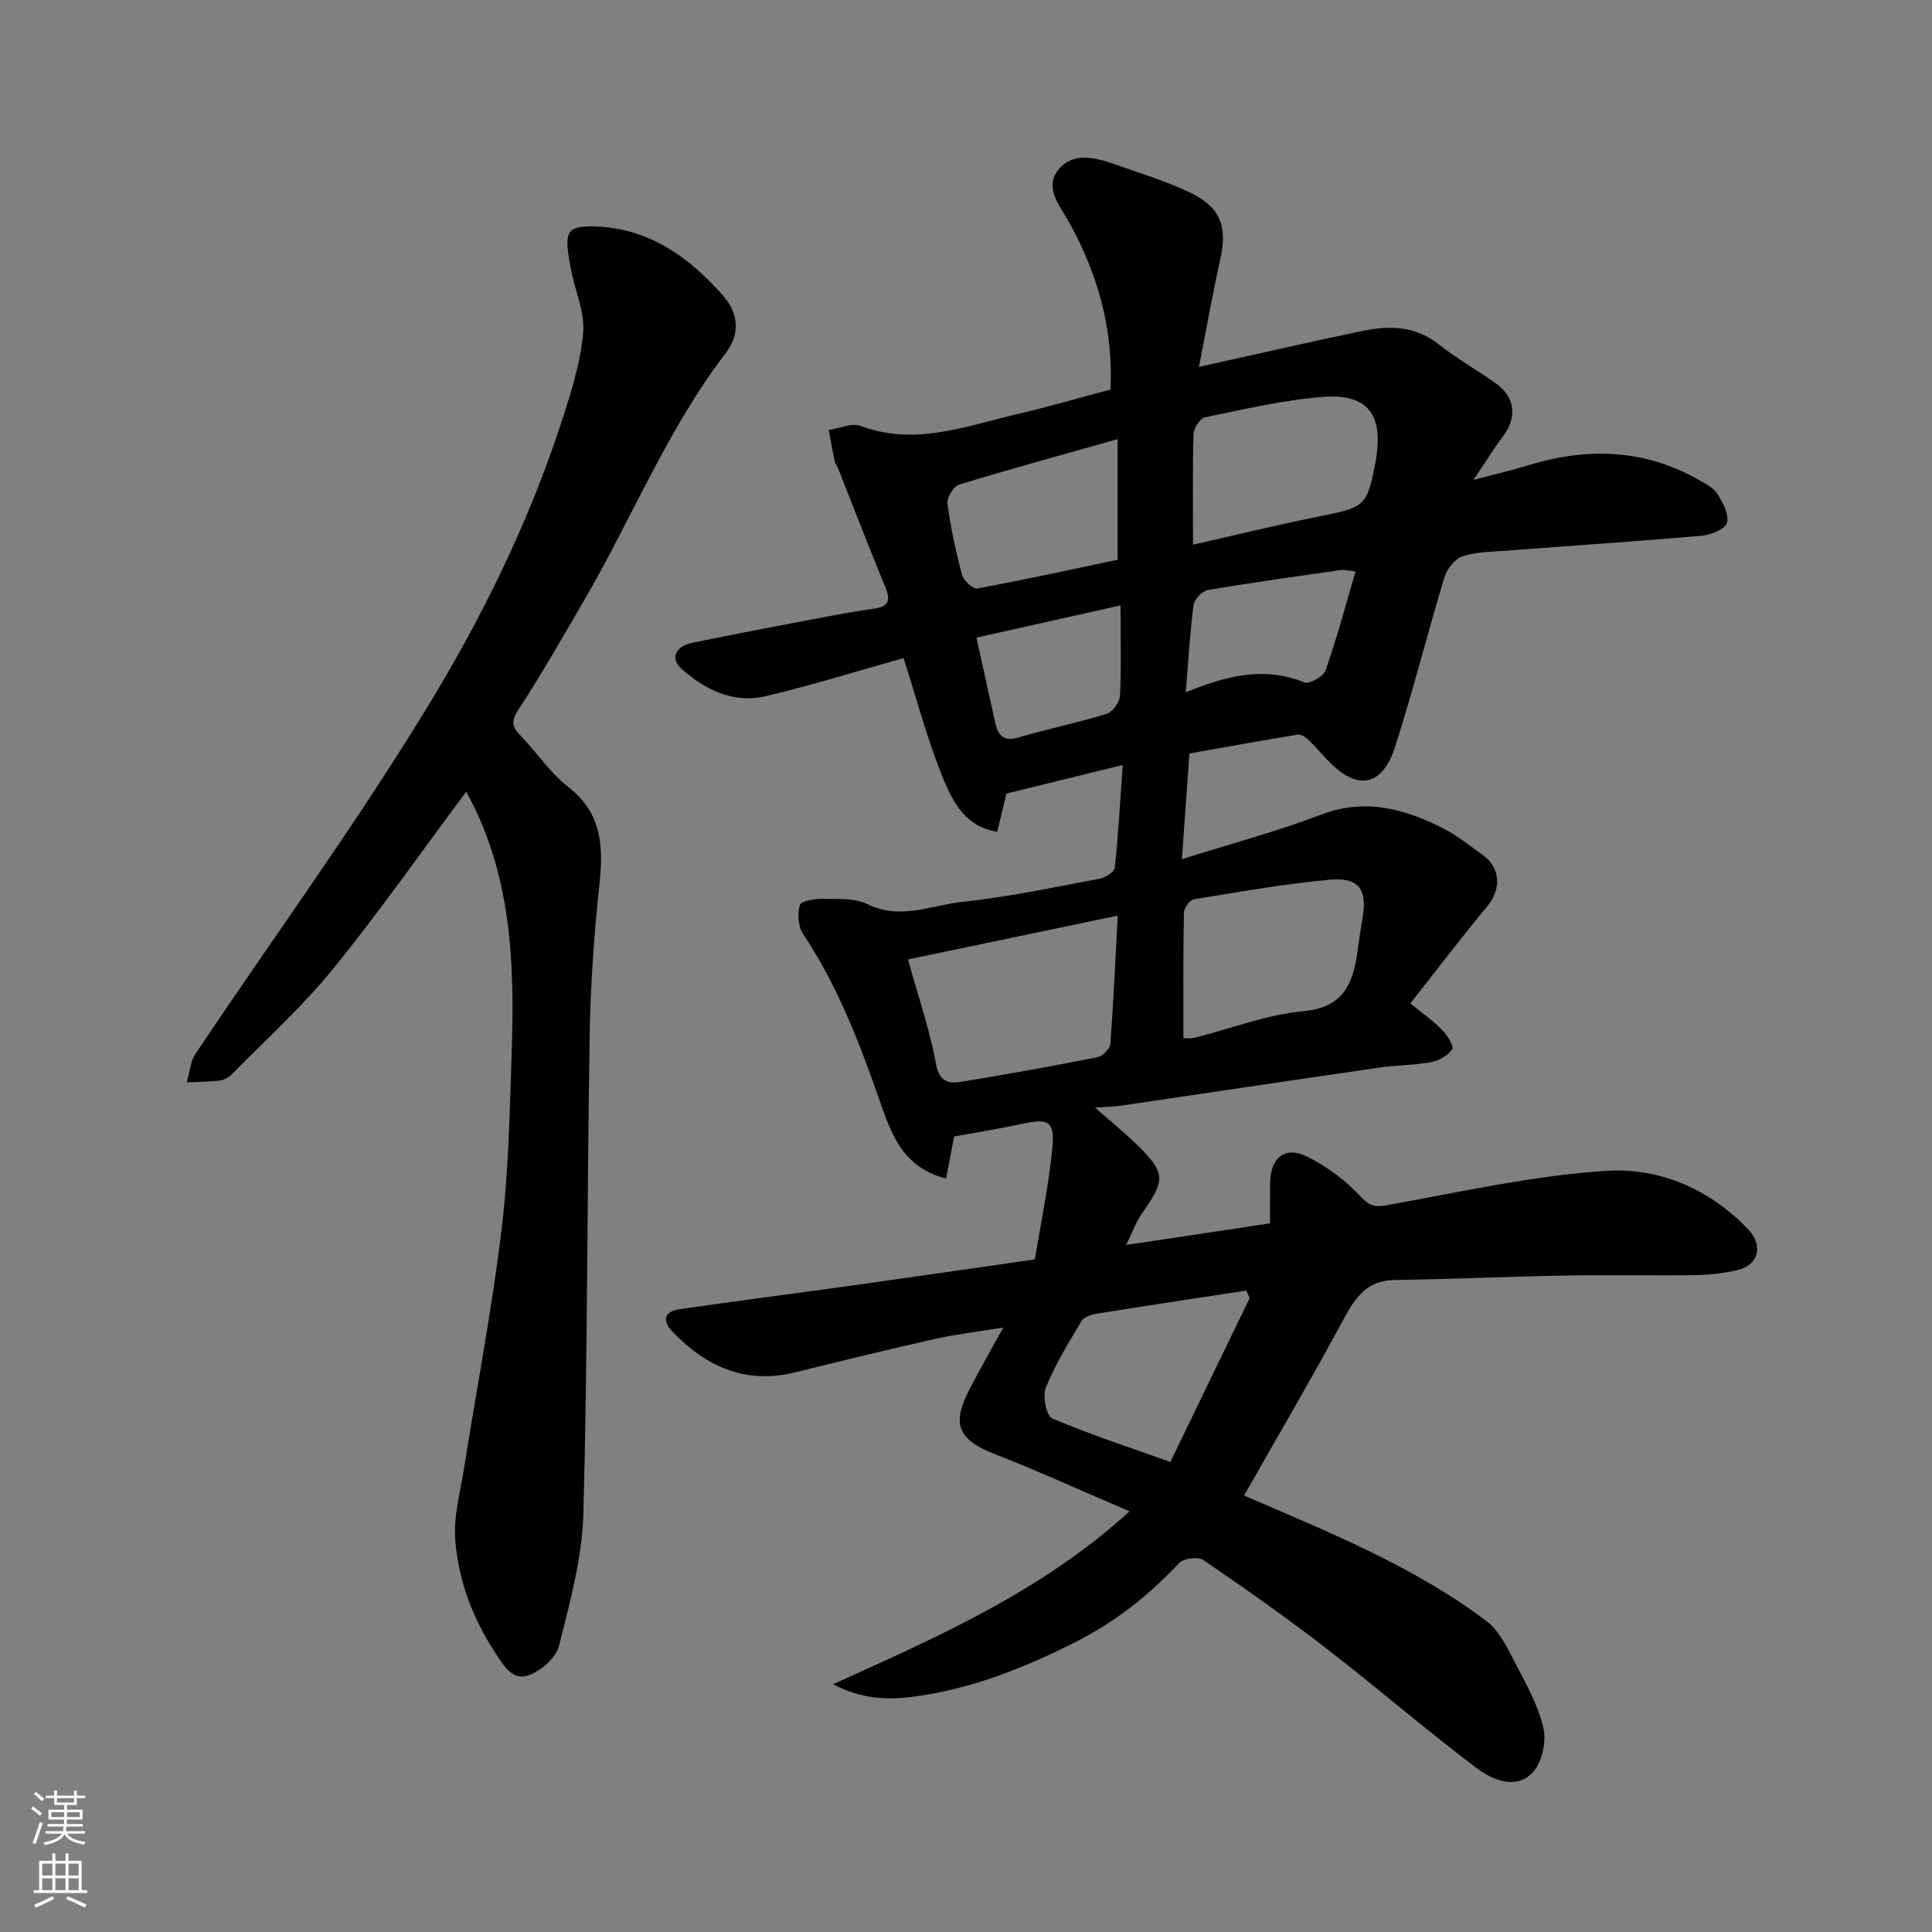
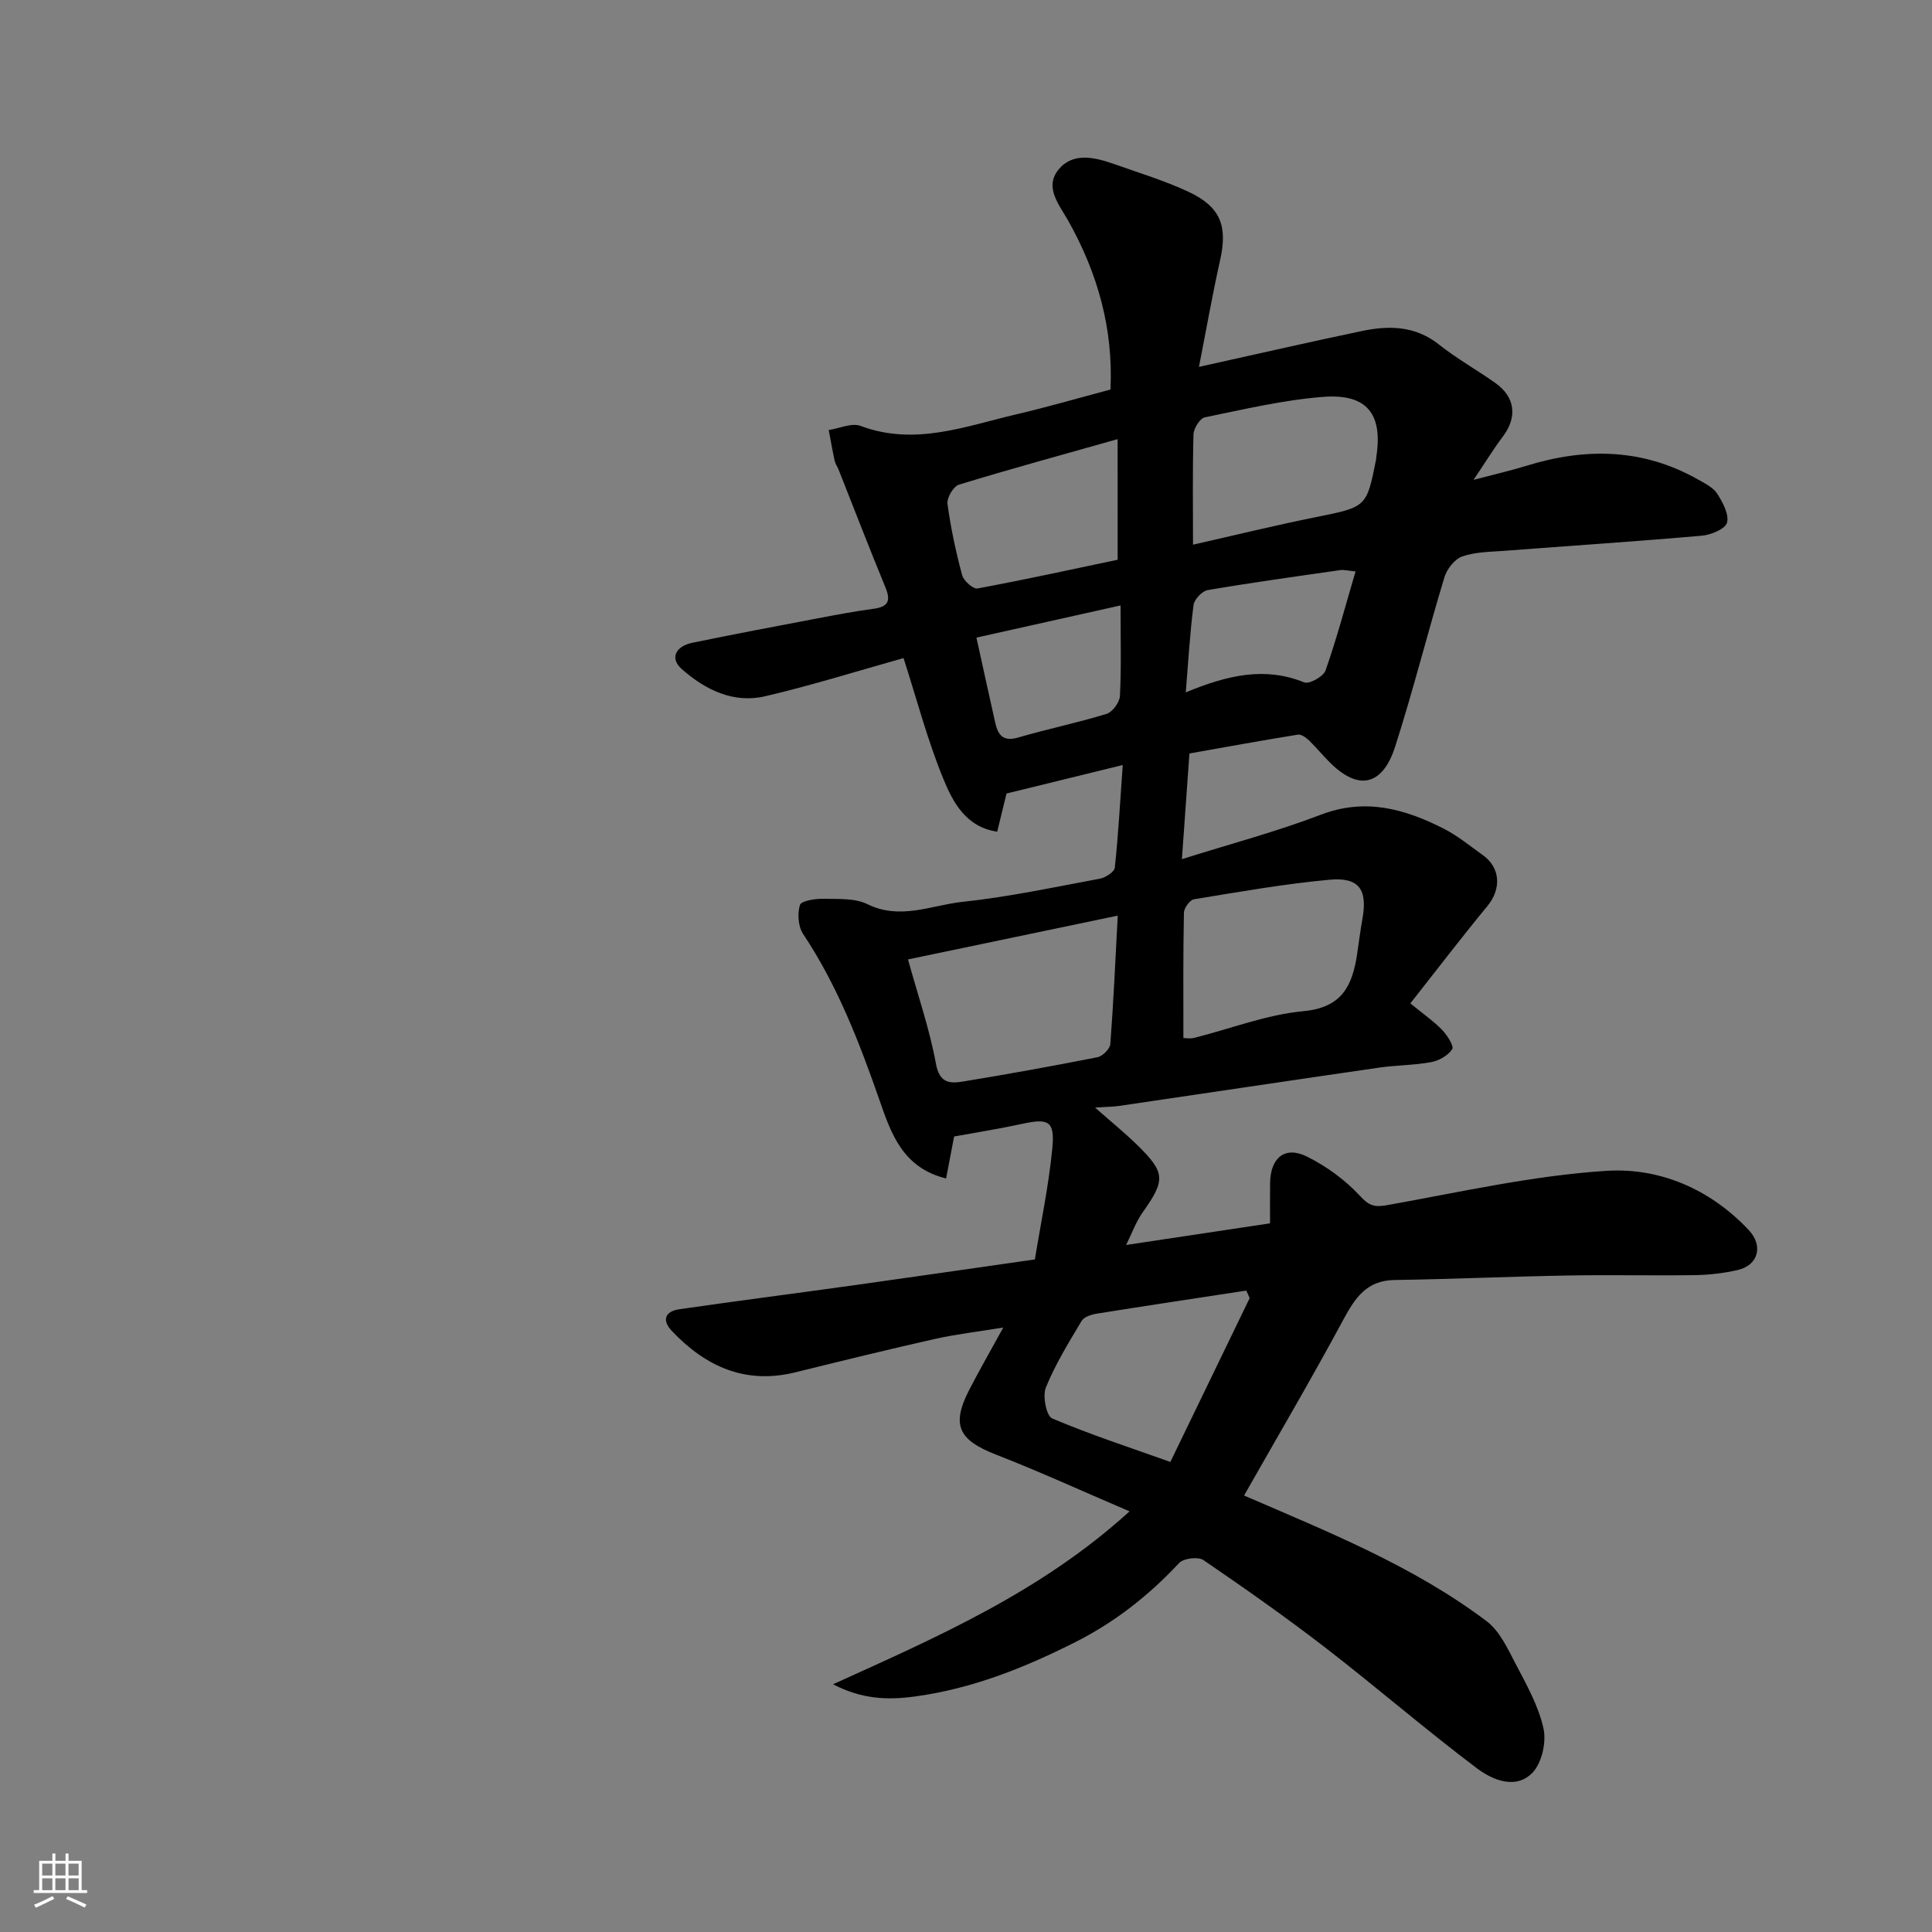
<svg xmlns="http://www.w3.org/2000/svg" enable-background="new 0 0 400 400" viewBox="0 0 400 400">
  <rect x="0" y="0" width="400" height="400" fill="#808080" stroke="none" />
  <path d="m233.86 312.91c-9.76-4.17-18.63-8.24-27.7-11.77-7.65-2.98-9.23-6.06-5.57-13.23 2.07-4.04 4.34-7.98 7.13-13.06-5.36.88-9.76 1.38-14.05 2.34-9.69 2.18-19.34 4.55-28.98 6.93-10.36 2.56-18.59-1.17-25.58-8.55-2.14-2.25-1.4-4.07 1.51-4.5 12.3-1.78 24.64-3.36 36.95-5.08 11.97-1.67 23.93-3.42 36.69-5.24 1.24-7.63 2.87-15.27 3.61-23.01.54-5.67-.76-6.25-6.29-5.05-4.62 1.01-9.3 1.74-14.04 2.61-.54 2.85-1.1 5.76-1.66 8.69-9-2.21-11.4-9.36-13.74-16.07-4.2-12.05-8.74-23.86-15.87-34.56-1.02-1.53-1.2-4.17-.66-5.98.25-.86 3.11-1.33 4.77-1.29 3.1.06 6.59-.18 9.22 1.11 6.79 3.35 13.22.21 19.66-.48 9.55-1.01 19-3.04 28.46-4.8 1.18-.22 3-1.4 3.09-2.29.72-6.69 1.08-13.42 1.64-21.24-8.69 2.13-16.35 4.01-24.06 5.9-.63 2.58-1.24 5.08-1.93 7.9-6.45-.95-9.15-6.07-11.1-10.81-3.33-8.08-5.55-16.62-8.29-25.13-9.28 2.59-18.87 5.62-28.65 7.9-6.59 1.54-12.41-1.33-17.3-5.66-2.43-2.15-1.34-4.68 2.27-5.42 8.62-1.78 17.27-3.41 25.91-5.05 3.84-.73 7.69-1.46 11.57-1.98 2.93-.4 3.63-1.55 2.48-4.35-3.35-8.12-6.5-16.32-9.74-24.49-.24-.61-.66-1.17-.8-1.79-.46-2.12-.83-4.25-1.23-6.38 2.22-.33 4.77-1.54 6.6-.85 11.22 4.21 21.69.07 32.3-2.41 6.46-1.51 12.85-3.37 19.43-5.12.61-12.63-2.67-24.1-8.7-34.87-1.9-3.39-5.07-6.99-2.04-10.69 2.93-3.58 7.42-2.56 11.39-1.16 5.21 1.84 10.54 3.46 15.53 5.79 6.66 3.12 8.1 7.12 6.52 14.15-1.6 7.12-2.85 14.32-4.38 22.09 11.99-2.65 22.85-5.15 33.76-7.43 5.61-1.17 11.02-1.1 15.93 2.8 3.69 2.93 7.86 5.25 11.71 7.99 4.11 2.92 4.54 7.09 1.51 11.08-1.86 2.45-3.46 5.09-6.06 8.95 4.49-1.18 7.77-1.93 10.98-2.92 12.27-3.8 24.19-3.59 35.6 2.9 1.41.8 3.08 1.63 3.89 2.91 1.13 1.79 2.47 4.25 2.01 5.97-.34 1.3-3.31 2.53-5.2 2.7-13.62 1.19-27.26 2.09-40.89 3.13-2.94.22-6.02.22-8.74 1.17-1.57.55-3.16 2.61-3.68 4.31-3.53 11.66-6.49 23.5-10.21 35.1-2.2 6.88-6.69 9.92-13.39 3.36-1.54-1.51-2.89-3.2-4.44-4.69-.61-.59-1.6-1.3-2.3-1.19-7.52 1.21-15.01 2.58-22.45 3.9-.53 7.42-1.02 14.32-1.56 21.88 9.99-3.15 19.56-5.68 28.76-9.2 9.21-3.52 17.36-1.22 25.42 2.87 2.89 1.46 5.45 3.59 8.11 5.48 3.7 2.62 3.87 7.03.96 10.56-5.38 6.52-10.51 13.25-15.95 20.15 2.93 2.4 4.95 3.79 6.6 5.52 1.04 1.09 2.47 3.32 2.06 3.96-.85 1.31-2.73 2.38-4.35 2.68-3.54.66-7.2.62-10.78 1.14-17.95 2.6-35.88 5.29-53.83 7.93-1.13.17-2.28.16-4.98.34 3.48 3.07 6.17 5.25 8.64 7.66 5.96 5.81 5.97 7.34 1.22 14.03-1.4 1.98-2.23 4.36-3.43 6.76 9.87-1.48 19.48-2.93 29.8-4.48 0-2.46-.03-5.39.01-8.33.06-5.26 3.07-7.76 7.64-5.49 4.02 2 7.88 4.81 10.92 8.09 1.9 2.05 2.96 2.44 5.64 1.97 15.1-2.7 30.2-6.14 45.44-7.11 10.99-.7 21.47 3.76 29.46 12.26 3.04 3.24 2.01 7.27-2.28 8.27-2.85.66-5.83 1.01-8.75 1.06-8.83.13-17.67-.08-26.5.08-11.94.21-23.87.75-35.8.93-5.8.09-8.17 3.7-10.62 8.24-6.63 12.3-13.71 24.36-20.54 36.38 17.31 7.5 34.96 14.52 50.22 26.02 2.7 2.04 4.36 5.68 6.01 8.84 2.25 4.3 4.73 8.7 5.76 13.36.63 2.83-.33 7.14-2.27 9.16-3.45 3.59-8.3 1.51-11.51-.9-10.6-7.99-20.66-16.69-31.16-24.81-8.27-6.39-16.83-12.41-25.46-18.3-1.1-.75-4.12-.38-5.04.61-6.25 6.69-13.25 12.22-21.48 16.37-10.53 5.31-21.25 9.61-33.08 11.24-5.91.82-11.19.56-17.09-2.51 21.81-9.89 43.08-19.15 61.39-35.8zm-2.44-123.34c-15.13 3.16-29.06 6.07-43.43 9.07 2.1 7.6 4.49 14.5 5.79 21.61.73 3.99 2.84 4.12 5.53 3.68 9.32-1.53 18.62-3.21 27.89-5.04 1.07-.21 2.6-1.72 2.68-2.72.65-8.54 1.03-17.09 1.54-26.6zm13.59 25.34c.34 0 1.34.19 2.23-.03 7.55-1.89 14.99-4.82 22.64-5.53 8.01-.75 10.1-5.31 11.09-11.76.37-2.42.65-4.85 1.09-7.25 1.12-6.15-.62-8.77-6.83-8.2-9.39.87-18.72 2.52-28.04 4.05-.85.14-2.05 1.8-2.07 2.77-.18 8.51-.11 17.03-.11 25.95zm1.99-102.14c8.67-1.96 16.99-4 25.38-5.69 10.54-2.13 10.56-2 12.54-12.05.03-.16.01-.33.04-.5 1.35-8.82-1.94-13.07-11.02-12.36-8.23.64-16.38 2.57-24.5 4.24-1.01.21-2.3 2.28-2.34 3.52-.21 7.46-.1 14.93-.1 22.84zm11.73 155.99c-.23-.52-.47-1.04-.7-1.56-10.33 1.58-20.66 3.13-30.97 4.78-1.12.18-2.63.67-3.13 1.51-2.67 4.48-5.45 8.98-7.4 13.79-.71 1.76.11 5.88 1.31 6.39 7.86 3.34 16.01 5.99 24.47 9.01 5.48-11.35 10.95-22.64 16.42-33.92zm-27.34-177.84c-11.47 3.24-22.21 6.17-32.86 9.43-1.13.35-2.53 2.71-2.36 3.95.66 4.98 1.73 9.93 3.03 14.78.31 1.17 2.28 2.92 3.19 2.75 9.86-1.82 19.66-3.98 29.01-5.94-.01-8.44-.01-16.31-.01-24.97zm14.11 52.43c8.74-3.62 16.4-5.35 24.53-2.07 1.03.42 3.97-1.21 4.41-2.47 2.32-6.62 4.13-13.41 6.21-20.5-1.79-.18-2.44-.37-3.06-.29-9.19 1.32-18.39 2.59-27.54 4.15-1.16.2-2.79 1.92-2.94 3.1-.74 5.68-1.06 11.41-1.61 18.08zm-13.5-18c-10.5 2.34-20.29 4.53-29.84 6.66 1.44 6.52 2.64 12.05 3.88 17.57.57 2.53 1.58 4.05 4.75 3.12 6.06-1.78 12.27-3.04 18.31-4.9 1.23-.38 2.7-2.39 2.77-3.71.3-5.79.13-11.59.13-18.74z" fill="#010000" />
-   <path d="m96.52 163.91c-9.11 12.22-17.93 24.81-27.59 36.72-6.29 7.75-13.8 14.52-20.82 21.68-.66.67-1.65 1.28-2.55 1.39-2.28.29-4.59.28-6.89.39.59-2.01.73-4.31 1.84-5.97 15.97-23.85 32.93-47.09 47.87-71.56 11.19-18.32 20.8-37.75 27.58-58.32 2.07-6.28 4.16-12.73 4.77-19.24.42-4.46-1.83-9.14-2.61-13.76-.41-2.44-1.21-5.72-.04-7.26 1.02-1.34 4.59-1.2 6.97-.98 10.36.93 18.04 6.74 24.66 14.22 3.28 3.7 3.48 8.05.62 11.78-12.14 15.81-19.49 34.32-29.43 51.36-4.44 7.61-8.8 15.28-13.62 22.64-1.64 2.5-1.13 3.64.6 5.42 3.33 3.44 6.03 7.61 9.76 10.5 7 5.43 7.31 12.3 6.46 20.19-1.13 10.48-1.85 21.04-2.02 31.58-.54 32.92-.41 65.85-1.3 98.75-.25 9.16-2.8 18.33-5.04 27.31-.61 2.43-3.59 5.06-6.1 6.03-3.52 1.36-5.31-1.86-7.12-4.62-4.65-7.1-7.59-14.89-8.26-23.2-.4-4.93 1.04-10.04 1.83-15.04 2.59-16.44 5.75-32.8 7.75-49.31 1.48-12.26 1.7-24.7 2.11-37.07.61-18.49-.11-36.82-9.43-53.63z" fill="#010000" />
  <g fill="#fafbfa">
-     <path d="m6.44 374.46.42-.45c.65.47 1.27.95 1.85 1.44l-.45.49c-.65-.56-1.25-1.06-1.82-1.48m.93 7.33-.63-.26c.55-1.36 1.05-2.8 1.52-4.33.19.1.38.19.59.27-.46 1.29-.95 2.73-1.48 4.32m-.38-10.38.44-.42c.43.34 1.01.82 1.74 1.44l-.49.49c-.53-.51-1.09-1.01-1.69-1.51m2.5.35h1.72v-1.04h.59v1.04h3.52v-1.04h.59v1.04h1.75v.53h-1.75v1.42h-2.03v.97h3.22v2.03h-3.24c0 .35-.01.66-.03.93h3.32v.53h-3.37c-.03.27-.08.58-.15.94h3.96v.53h-3.71c.67.92 1.93 1.48 3.79 1.68-.13.24-.23.44-.29.59-2.13-.38-3.48-1.08-4.04-2.12-.43.97-1.77 1.72-4.03 2.23-.09-.19-.2-.37-.33-.55 2.1-.42 3.37-1.03 3.81-1.83h-3.36v-.53h3.58c.08-.29.13-.61.16-.94h-3.33v-.53h3.39c.02-.27.04-.58.04-.93h-3.23v-2.03h3.25v-.97h-2.07v-1.42h-1.73zm1.12 3.44v1h2.65c.01-.3.02-.44.01-.4v-.25-.35zm1.19-2h3.52v-.91h-3.52zm4.71 2h-2.63v.59c0 .15-.01.28-.01.4h2.64z" />
    <path d="m13.56 383.74h.63v1.52h2.72v6.07h1.13v.6h-11.06v-.6h1.13v-6.07h2.73v-1.52h.63v1.52h2.1v-1.52zm-2.69 8.83.38.56c-1.24.63-2.53 1.25-3.85 1.85-.1-.21-.21-.42-.34-.63 1.36-.55 2.63-1.15 3.81-1.78m-2.13-4.27h2.1v-2.45h-2.1zm0 3.04h2.1v-2.46h-2.1zm2.72-3.04h2.1v-2.45h-2.1zm0 3.04h2.1v-2.46h-2.1zm6.07 3.6c-1.41-.71-2.7-1.3-3.86-1.78l.35-.56c1.45.62 2.75 1.19 3.88 1.72zm-1.25-9.09h-2.1v2.45h2.1zm-2.09 5.49h2.1v-2.46h-2.1z" />
  </g>
</svg>